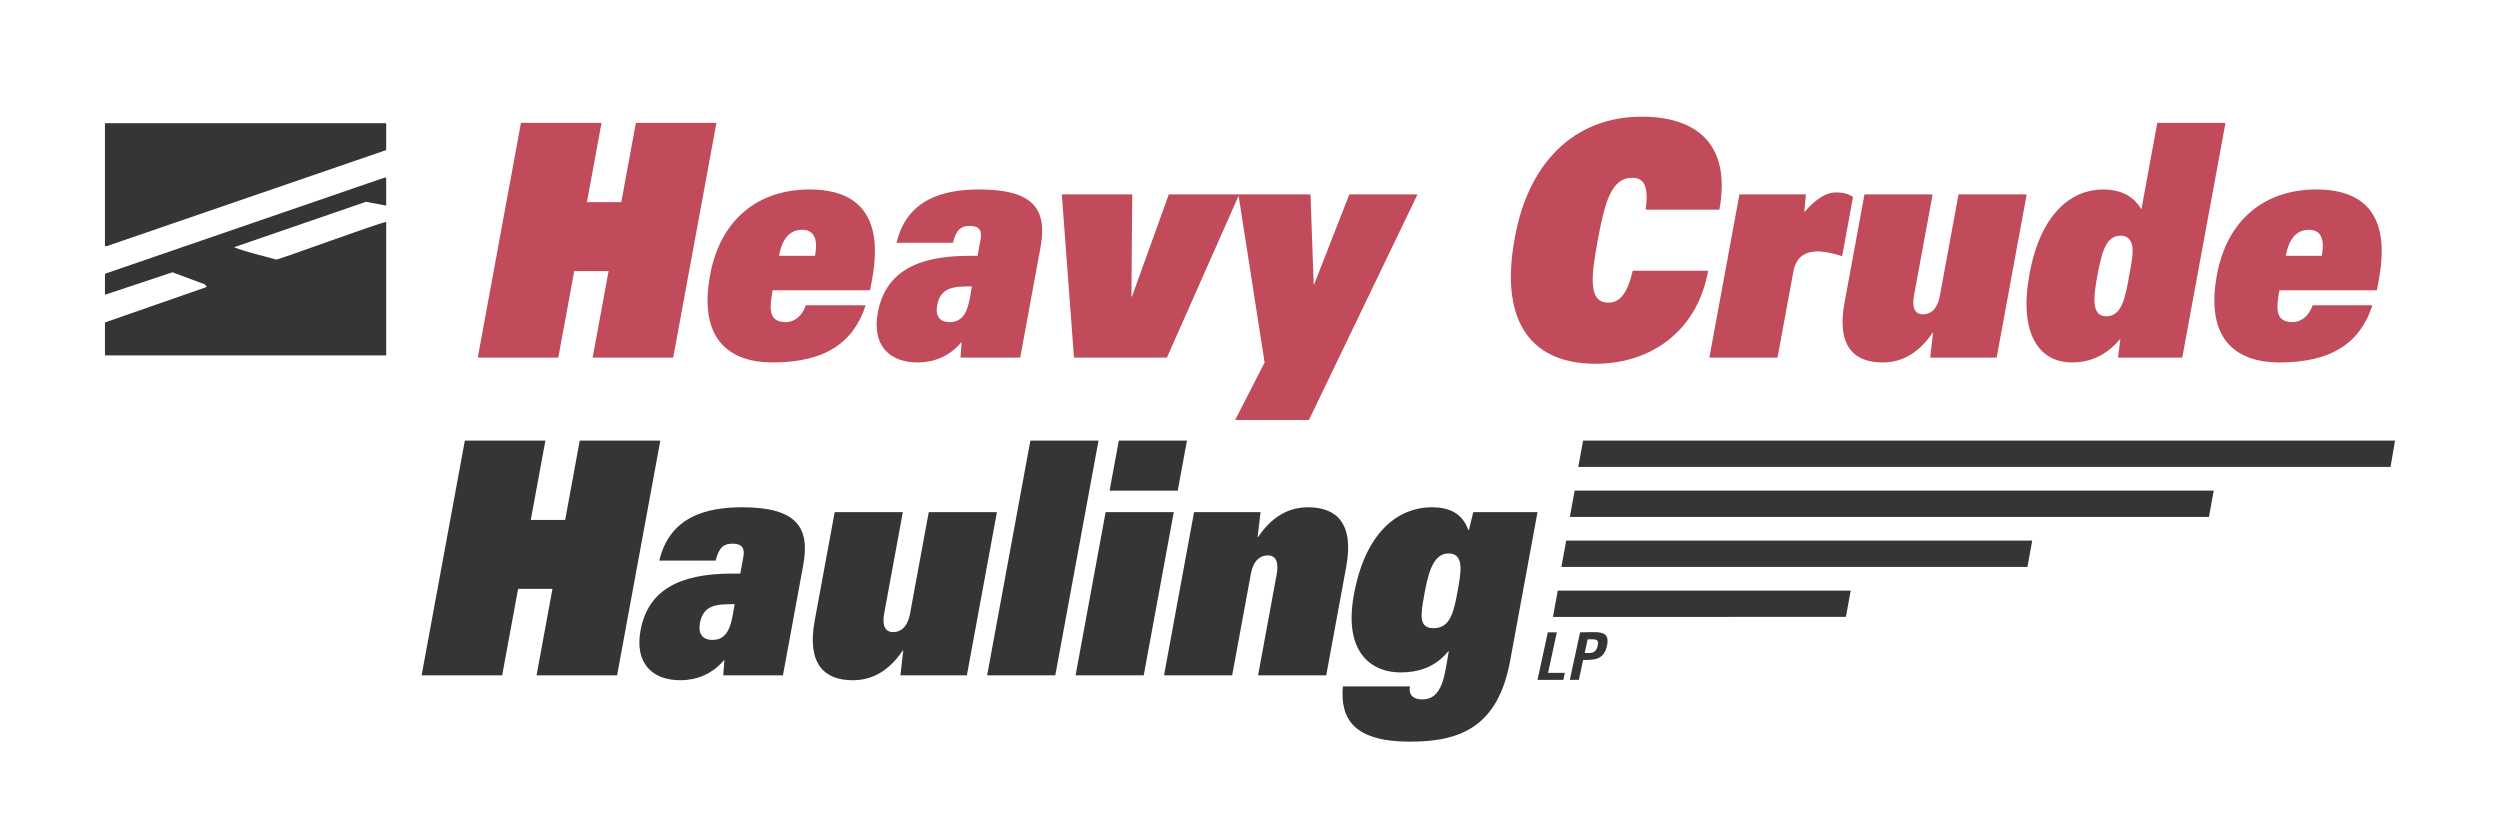
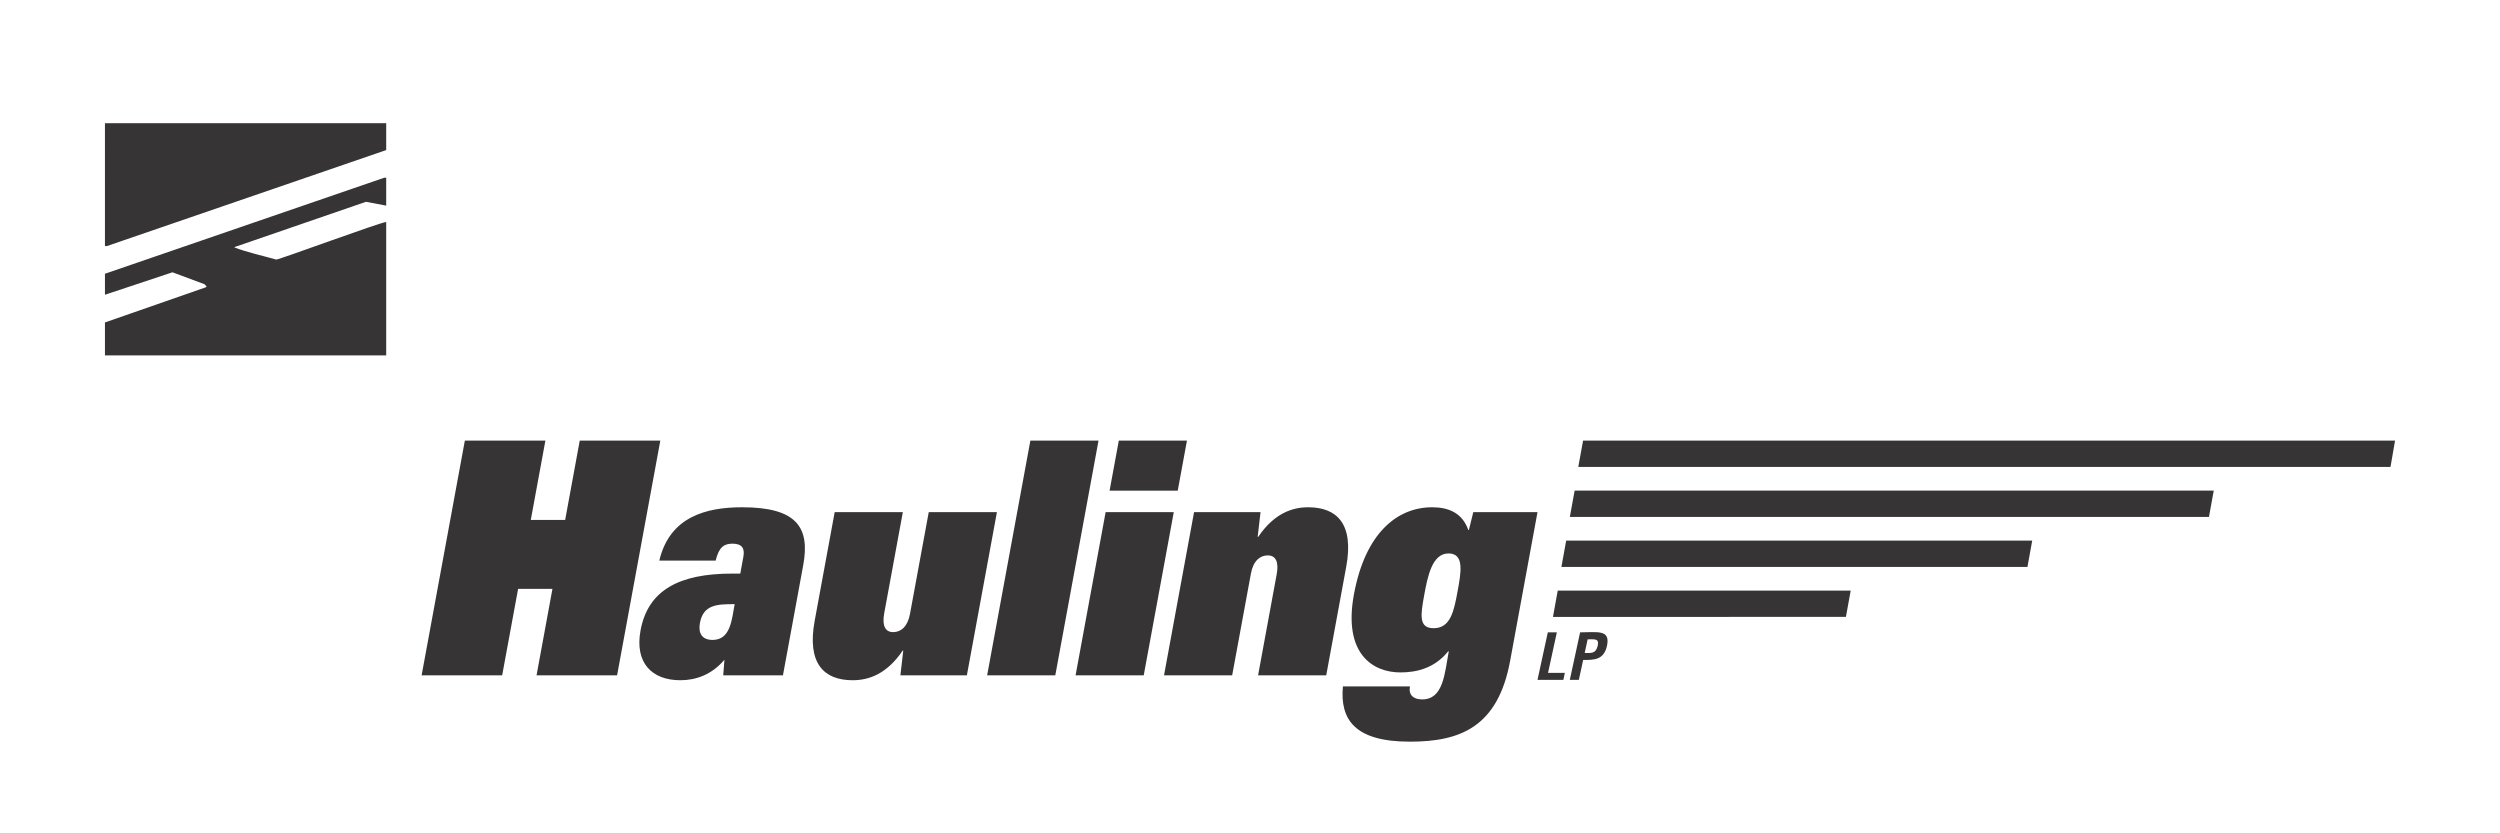
<svg xmlns="http://www.w3.org/2000/svg" width="960" height="320" viewBox="0 0 96000 32000">
  <defs>
    <filter id="f3" x="-50%" y="-50%" width="200%" height="200%">
      <feColorMatrix in="SourceAlpha" type="matrix" values="-1 0 0 0 1, 0 -1 0 0 1, 0 0 -1 0 1, 0 0 0 1 0" result="matrix" />
      <feGaussianBlur result="blurOut" in="matrix" stdDeviation="2000" />
      <feBlend in="SourceGraphic" in2="blurOut" mode="normal" />
    </filter>
  </defs>
  <path filter="url(#f3)" fill="#373435" d="M14830 5763L4109 9448h-79V4730h10800v1033zm0 2133l-777-147-5023 1730-29 24c522 195 1073 312 1607 465 130-4 4025-1443 4222-1443v5122H4030v-1265l3876-1351 28-30-79-86-1232-459-2593 862v-806l10720-3686h80v1070zm6384 14717h-1319l-612 3320h-3093l1660-9013h3093l-561 3046h1320l560-3046h3094l-1660 9013h-3093l611-3320zm6997 586c-667 0-1203 12-1334 724-73 400 86 650 486 650 687 0 736-767 848-1374zm335-1823c58-312-48-499-416-499-324 0-521 125-649 649h-2163c396-1685 1804-2047 3178-2047 2087 0 2617 762 2348 2222l-779 4232h-2293l46-599c-485 575-1097 787-1692 787-1103 0-1757-675-1530-1911 285-1548 1484-2184 3517-2184h314l119-650zm8582 4557h-2553l110-949h-22c-609 899-1301 1137-1918 1137-1092 0-1767-625-1461-2285l768-4170h2617l-715 3883c-85 462 29 724 343 724 292 0 555-200 647-699l720-3908h2618l-1154 6267zm2438-9013h2617l-1660 9013h-2617l1660-9013zm3396 0h2617l-354 1922h-2617l354-1922zm-506 2746h2617l-1154 6267h-2617l1154-6267zm3396 0h2553l-111 949h22c609-899 1301-1136 1918-1136 1093 0 1767 624 1461 2284l-768 4170h-2617l715-3882c85-462-29-724-342-724-292 0-556 199-648 699l-720 3907h-2617l1154-6267zm10118 3047c136-737 269-1461-348-1461-638 0-805 911-934 1610-140 762-211 1261 363 1261 648 0 779-649 919-1410zm-337 2297h-21c-533 661-1231 811-1837 811-1070 0-2203-724-1784-2996 432-2347 1654-3346 3006-3346 638 0 1160 225 1386 874h22l169-687h2466l-1050 5706c-469 2546-1914 3108-3850 3108-2120 0-2688-849-2573-2122h2575c-61 327 130 499 470 499 811 0 861-979 1021-1847zm36162-7080H60606l184-1010h31180l-175 1010zm-6971 1920H60282l184-1010h24542l-184 1010zm-6970 1920H59958l183-1011h17896l-183 1011zm-6971 1919H59634l183-1010h11250l-184 1010zm-11843 2417l396-1824h347l-338 1556h645l-57 268h-993zm1812-1031c236 0 431 38 501-284 60-277-113-241-387-241l-114 525zm-571 1031l395-1824c660 0 1170-122 1032 518-122 562-529 542-914 542l-166 764h-347z" />
-   <path filter="url(#f3)" fill="#c14b5b" d="M23370 10410h-1320l-611 3321h-3093l1659-9014h3094l-561 3046h1319l561-3046h3093l-1660 9014h-3093l612-3321zm7927-587c111-598-3-999-497-999-495 0-773 378-887 999h1384zm1944 1898c-457 1423-1541 2197-3574 2197-1590 0-2866-824-2399-3358 398-2160 1870-3284 3817-3284 2055 0 2816 1211 2404 3446l-78 424h-3742c-123 669-182 1224 510 1224 292 0 610-200 769-649h2293zm4080-724c-667 0-1202 12-1333 724-74 399 85 649 486 649 687 0 736-767 847-1373zm336-1823c58-312-49-499-416-499-325 0-521 124-650 649h-2163c397-1686 1805-2048 3178-2048 2088 0 2618 762 2349 2223l-779 4232h-2293l45-600c-484 575-1096 787-1691 787-1103 0-1758-674-1530-1910 285-1548 1484-2185 3517-2185h314l119-649zm3116-1710h2704l-30 3920h22l1414-3920h2704l-2777 6267h-3569l-468-6267zm7788 6454l-1007-6454h2769l122 3445h22l1348-3445h2618l-4170 8664h-2833l1131-2210zm17033-3521c-457 2485-2377 3571-4313 3571-2736 0-3648-1923-3121-4782 486-2848 2225-4711 4902-4706 1957 7 3439 934 2964 3570h-2833c145-1023-143-1223-521-1223-801 0-1051 949-1318 2397-253 1373-376 2397 403 2397 400 0 721-275 939-1224h2898zm1200-2933h2553l-62 686c482-562 876-761 1211-761 216 0 439 25 660 174l-418 2273c-695-212-1682-445-1876 611l-605 3284h-2617l1154-6267zm9877 6267h-2552l110-949h-22c-609 899-1301 1136-1918 1136-1092 0-1767-624-1461-2285l768-4169h2617l-715 3882c-85 462 29 724 342 724 293 0 557-199 648-699l720-3907h2617l-1154 6267zm5223-4108c2-362-164-574-456-574-541 0-718 549-902 1548-156 849-220 1548 342 1548 615 0 732-740 880-1548 101-549 131-712 136-974zm-471 3383c-585 712-1260 912-1855 912-1320 0-2045-1174-1635-3396 436-2372 1646-3246 2825-3246 606 0 1142 200 1472 762l611-3321h2618l-1660 9014h-2466l90-725zm7735-3183c109-597-2-999-498-999-495 0-772 378-887 999h1385zm1943 1898c-457 1423-1540 2197-3573 2197-1590 0-2866-824-2399-3358 397-2160 1870-3284 3816-3284 2055 0 2816 1211 2405 3446l-78 424h-3742c-124 669-182 1224 510 1224 292 0 610-200 768-649h2293z" />
</svg>